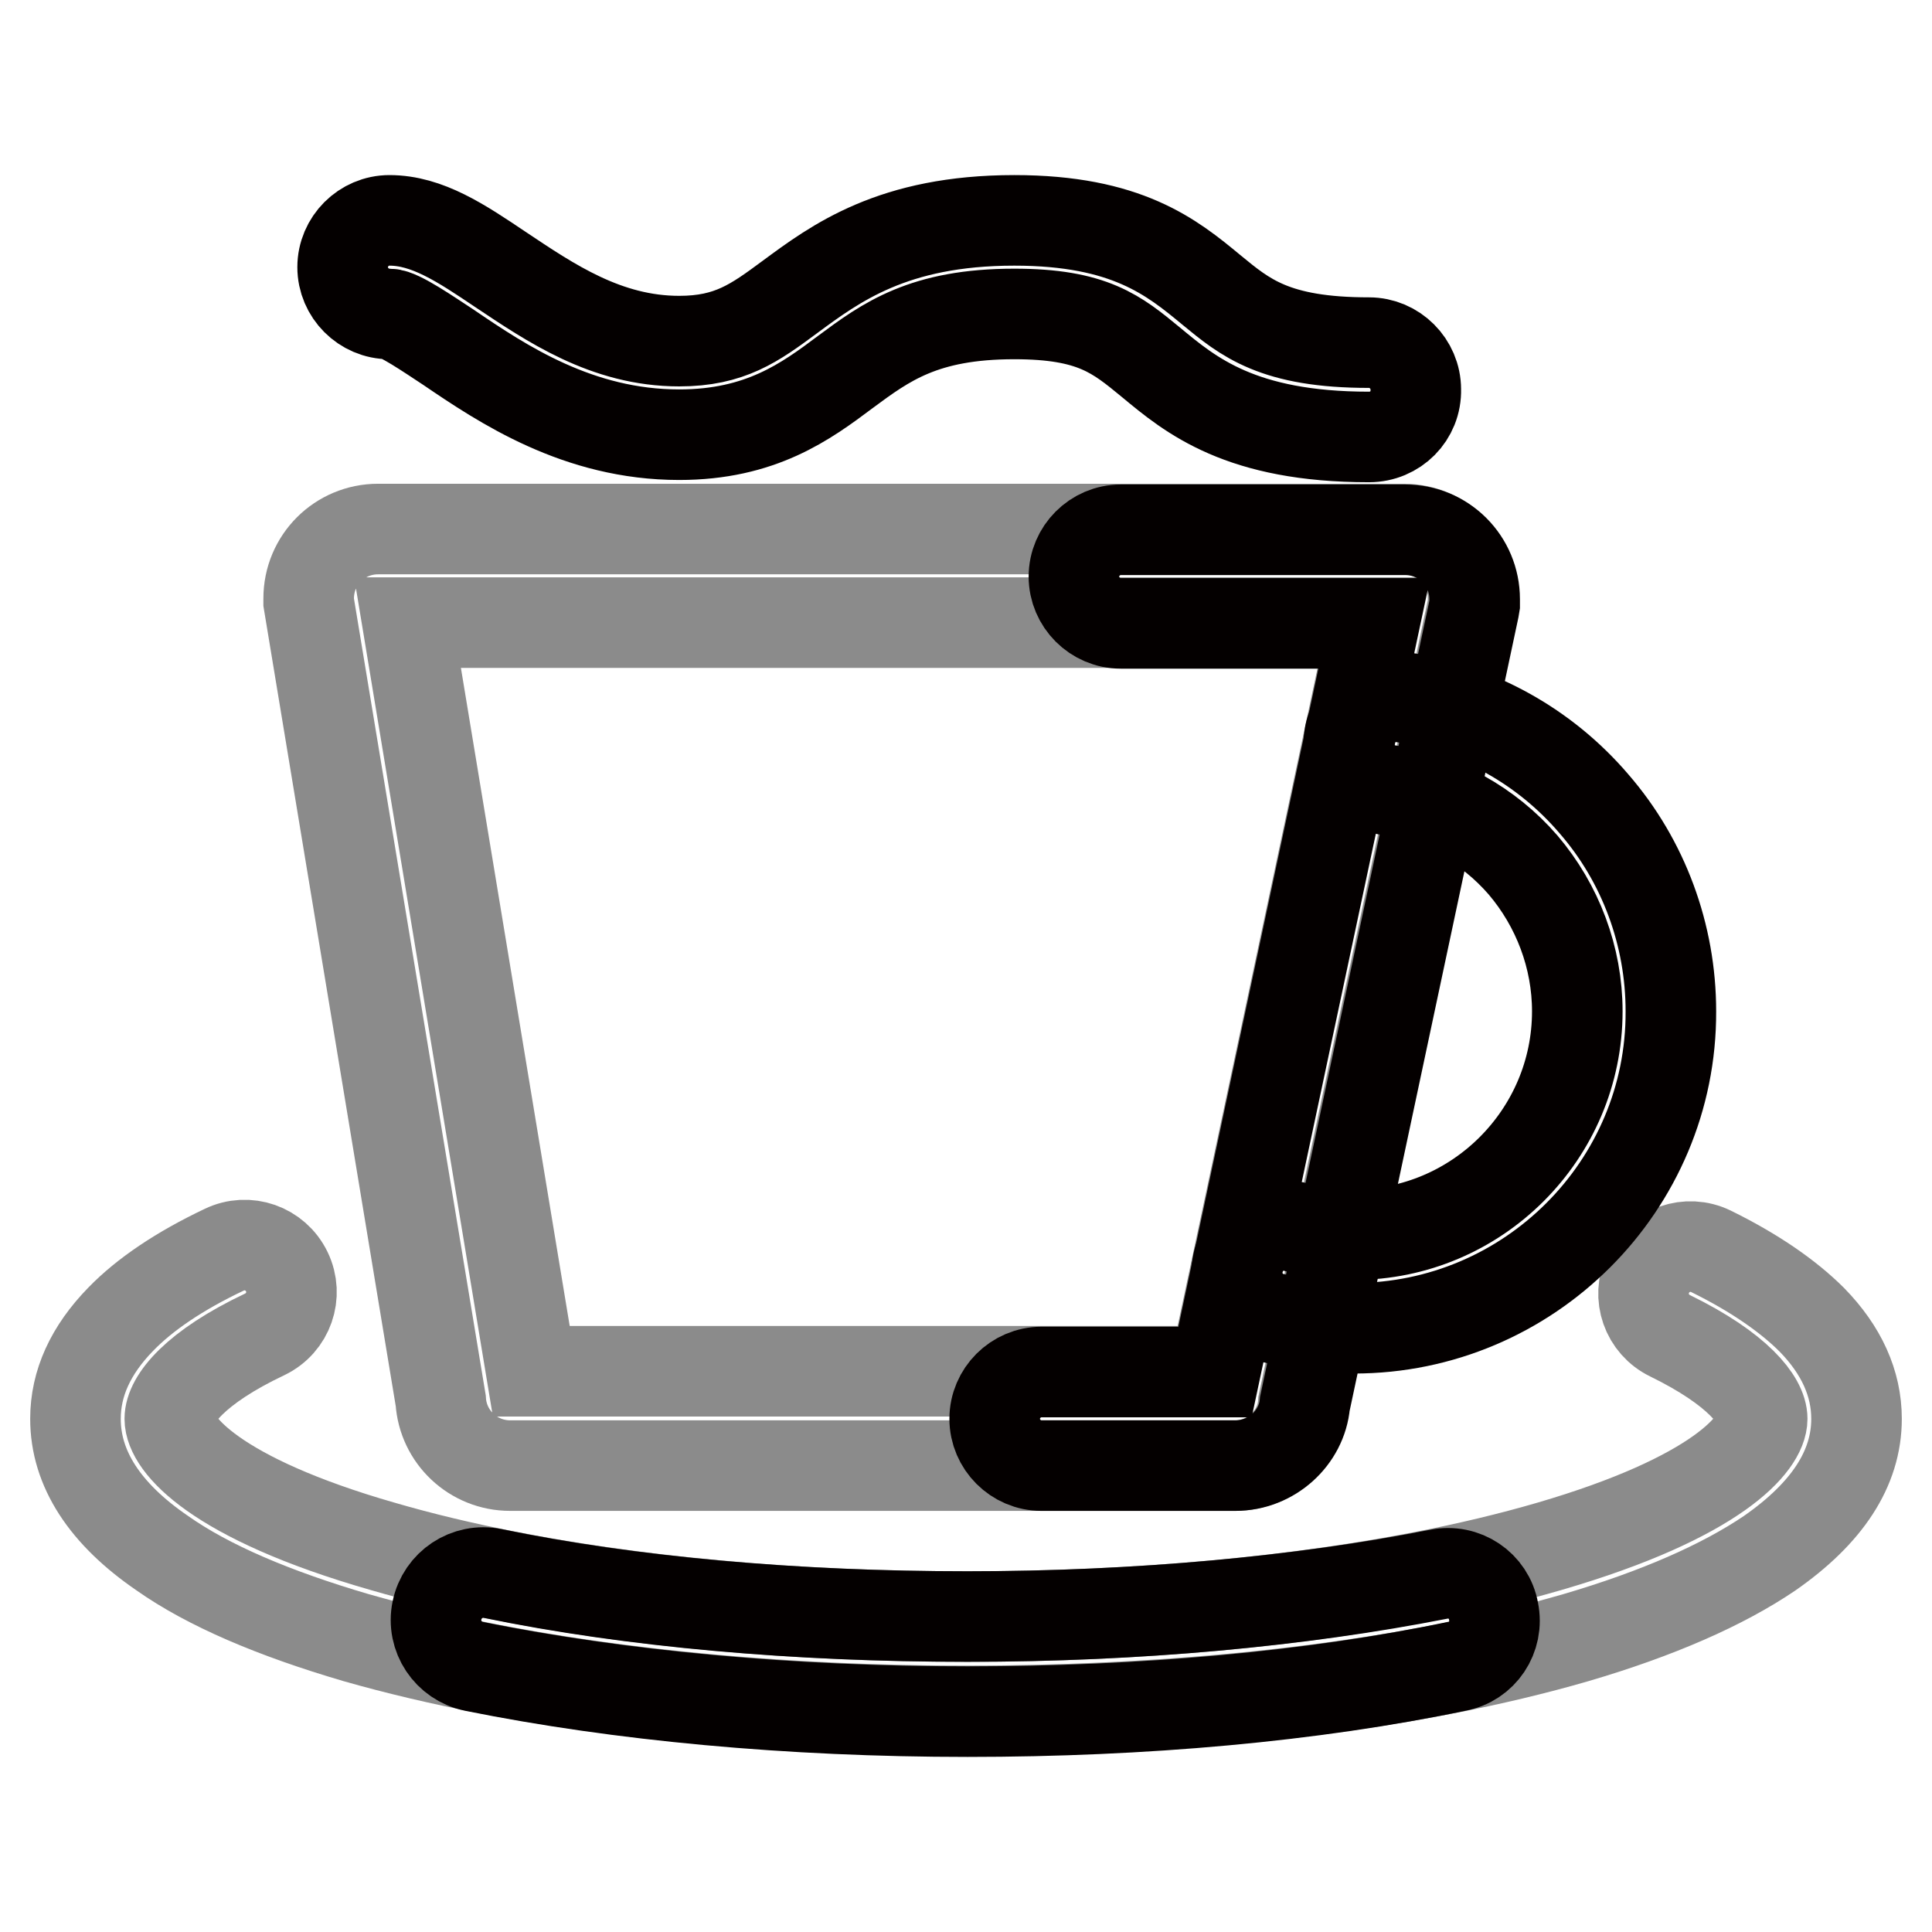
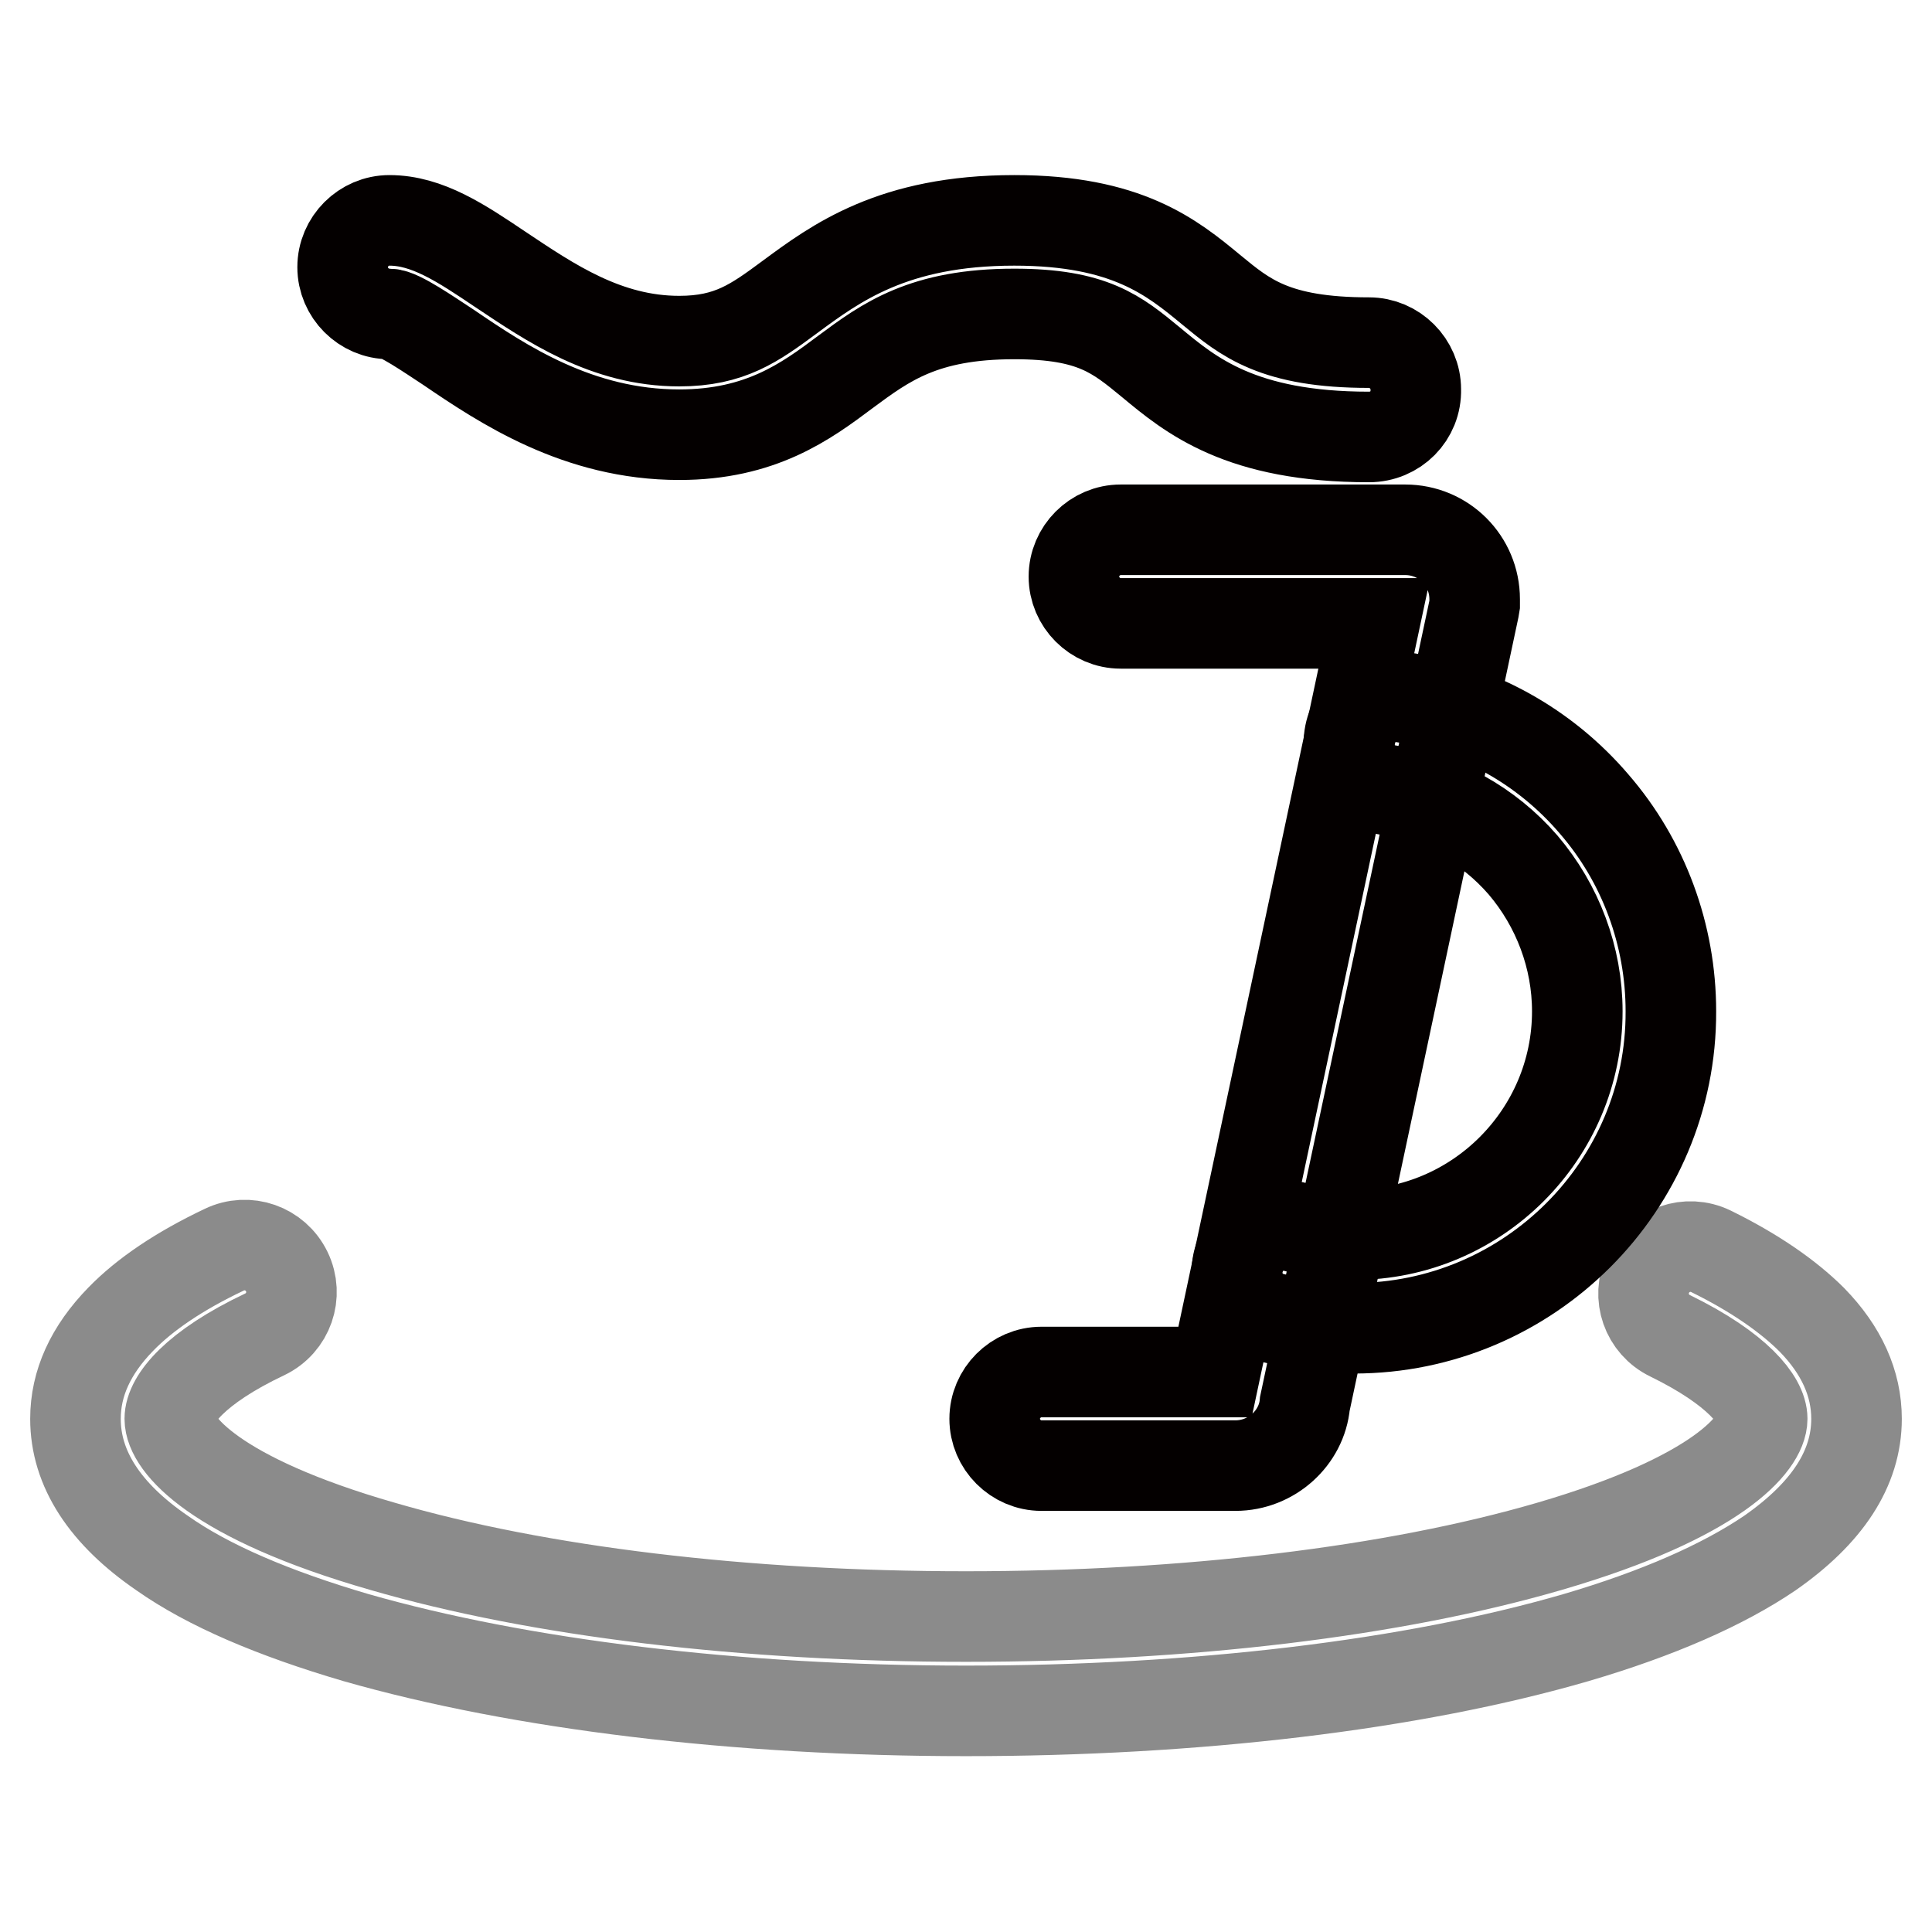
<svg xmlns="http://www.w3.org/2000/svg" version="1.1" x="0px" y="0px" viewBox="0 0 256 256" enable-background="new 0 0 256 256" xml:space="preserve">
  <g>
    <path stroke-width="12" fill-opacity="0" stroke="#8b8b8b" d="M128,226.7c-30.4,0-59.1-3.5-80.8-9.7c-10.9-3.2-19.6-6.9-25.7-11.2c-7.6-5.2-11.5-11.2-11.5-17.8 c0-4.7,2-9.1,6-13.2c3.2-3.3,7.8-6.4,13.7-9.2c3.1-1.5,6.8-0.2,8.3,2.9c1.5,3.1,0.2,6.8-2.9,8.3c-9.3,4.4-12.6,8.7-12.6,11.2 c0,3.3,5.9,10.5,28.2,16.9c20.6,6,48,9.3,77.3,9.3s56.7-3.3,77.3-9.3c22.3-6.5,28.2-13.7,28.2-16.9c0-2.4-3.2-6.6-12.2-11 c-3.1-1.5-4.4-5.2-2.9-8.3s5.2-4.4,8.3-2.9c5.7,2.8,10.2,5.9,13.4,9.1c3.9,4,5.9,8.4,5.9,13.1c0,6.6-3.9,12.5-11.5,17.8 c-6.2,4.2-14.8,8-25.7,11.2C187.1,223.3,158.4,226.7,128,226.7z" />
-     <path stroke-width="12" fill-opacity="0" stroke="#040000" d="M128.2,226.8c-23.5,0-46.1-2.1-65.4-6c-3.4-0.7-5.6-4-4.9-7.4c0.7-3.4,4-5.6,7.4-4.9 c18.4,3.8,40.2,5.7,62.9,5.7c22.5,0,44.1-2,62.4-5.6c3.4-0.7,6.7,1.5,7.3,4.9c0.7,3.4-1.5,6.7-4.9,7.3 C173.9,224.8,151.5,226.8,128.2,226.8L128.2,226.8z" />
-     <path stroke-width="12" fill-opacity="0" stroke="#8b8b8b" d="M163.6,194.2h-96c-4.9,0-8.9-3.8-9.2-8.6L40.9,79.8v-0.5c0-5.1,4.1-9.2,9.2-9.2h135.9 c5.1,0,9.2,4.1,9.2,9.2v0.7l-0.1,0.6l-22.4,105.3C172.4,190.5,168.4,194.2,163.6,194.2L163.6,194.2z M70.4,181.7h90.5L182,82.5H54 L70.4,181.7z" />
    <path stroke-width="12" fill-opacity="0" stroke="#040000" d="M179.4,176c-3.7,0-7.4-0.5-10.9-1.4c-3.3-0.9-5.3-4.3-4.4-7.6c0.9-3.3,4.3-5.3,7.6-4.4c2.5,0.7,5.1,1,7.7,1 c16.3,0,29.6-13.3,29.6-29.6c0-7.1-2.6-14-7.2-19.4c-4.6-5.3-10.9-8.8-17.8-9.9c-3.4-0.5-5.7-3.7-5.2-7.1c0.5-3.4,3.7-5.7,7.1-5.2 c9.8,1.5,18.8,6.5,25.3,14.1c6.6,7.6,10.2,17.4,10.2,27.5C221.5,157.1,202.6,176,179.4,176L179.4,176z M181.4,57.9 c-17,0-23.6-5.5-28.9-9.9c-4.5-3.7-7.7-6.4-18.1-6.4c-12,0-17,3.7-22.4,7.7c-5.2,3.9-11.2,8.3-22,8.3c-13.4,0-23.4-6.7-30.6-11.6 c-2.6-1.7-6.5-4.4-7.8-4.4c-3.4,0-6.2-2.8-6.2-6.2s2.8-6.2,6.2-6.2c5,0,9.5,3,14.7,6.5c6.6,4.4,14,9.5,23.7,9.5 c6.7,0,10-2.4,14.6-5.8c6.1-4.5,13.7-10.2,29.8-10.2c14.9,0,20.9,4.9,26.1,9.2c4.5,3.7,8.4,7,20.9,7c3.4,0,6.2,2.8,6.2,6.2 C187.7,55.1,184.9,57.9,181.4,57.9L181.4,57.9z" />
    <path stroke-width="12" fill-opacity="0" stroke="#040000" d="M163.7,194.2H138c-3.4,0-6.2-2.8-6.2-6.2s2.8-6.2,6.2-6.2h23l21.1-99.2h-33.6c-3.4,0-6.2-2.8-6.2-6.2 s2.8-6.2,6.2-6.2h37.7c5.1,0,9.2,4.1,9.2,9.2v0.7l-0.1,0.6l-22.4,105.3C172.5,190.5,168.5,194.2,163.7,194.2L163.7,194.2z" />
  </g>
</svg>